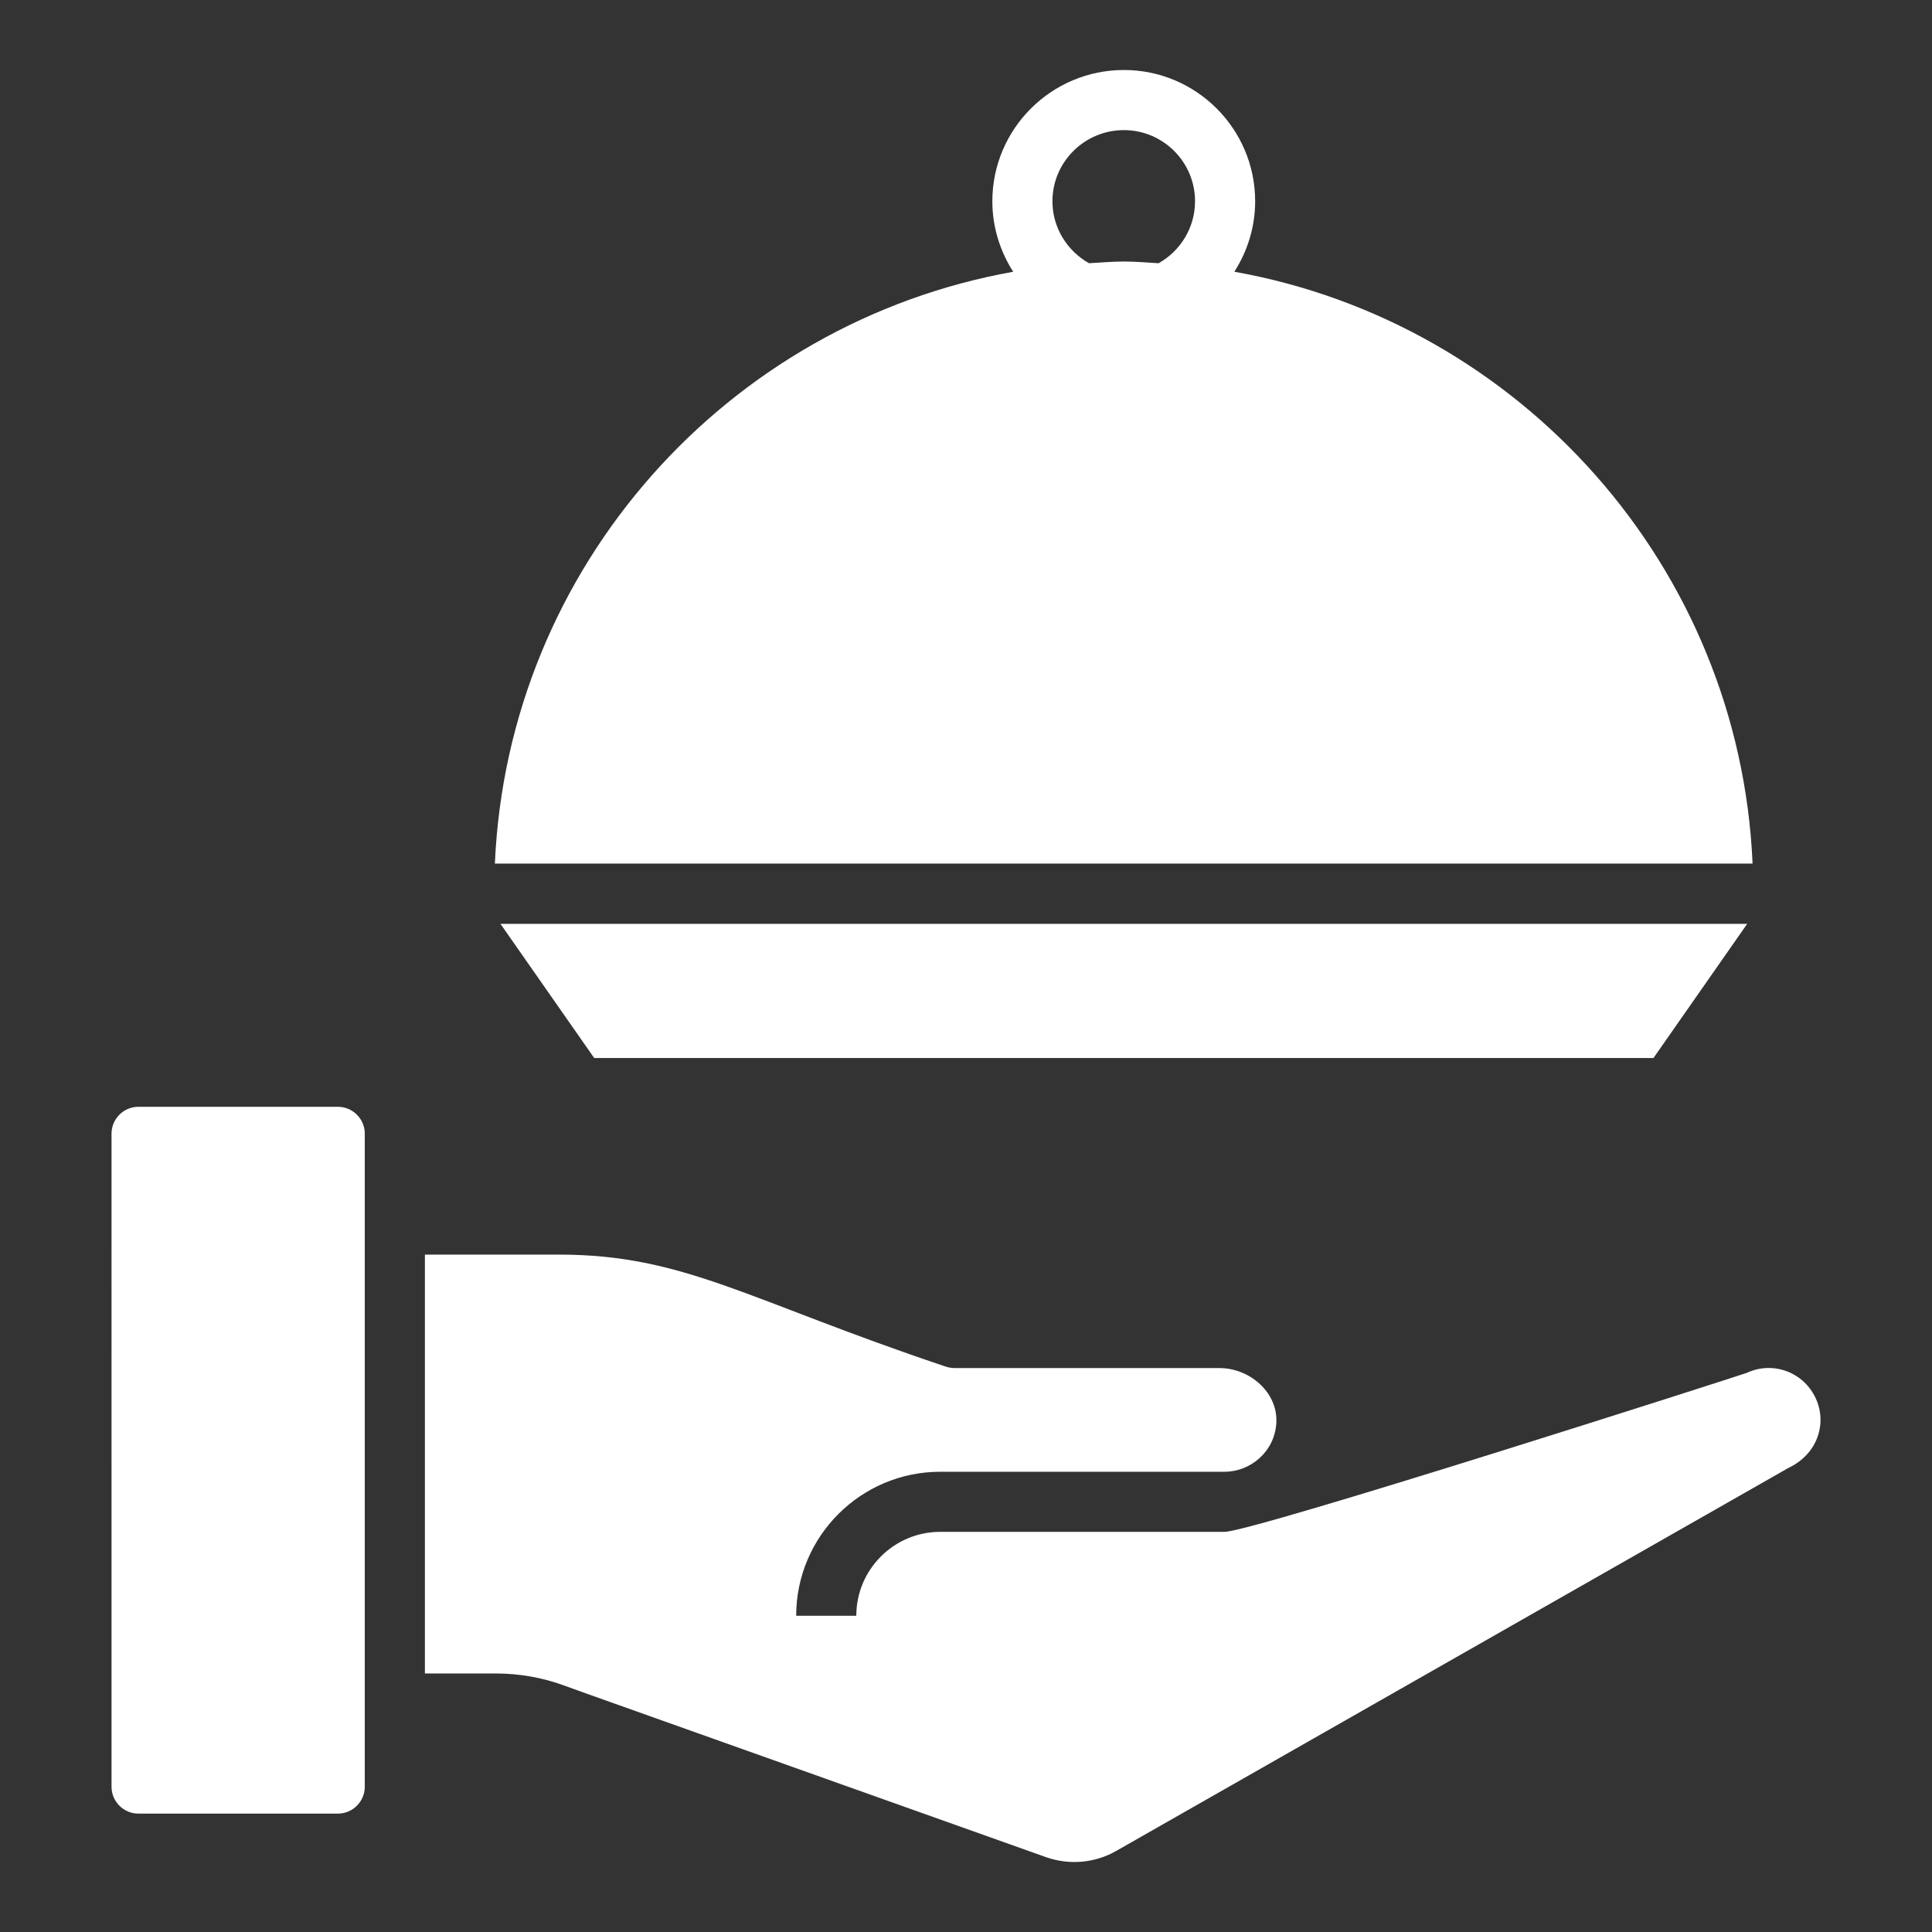
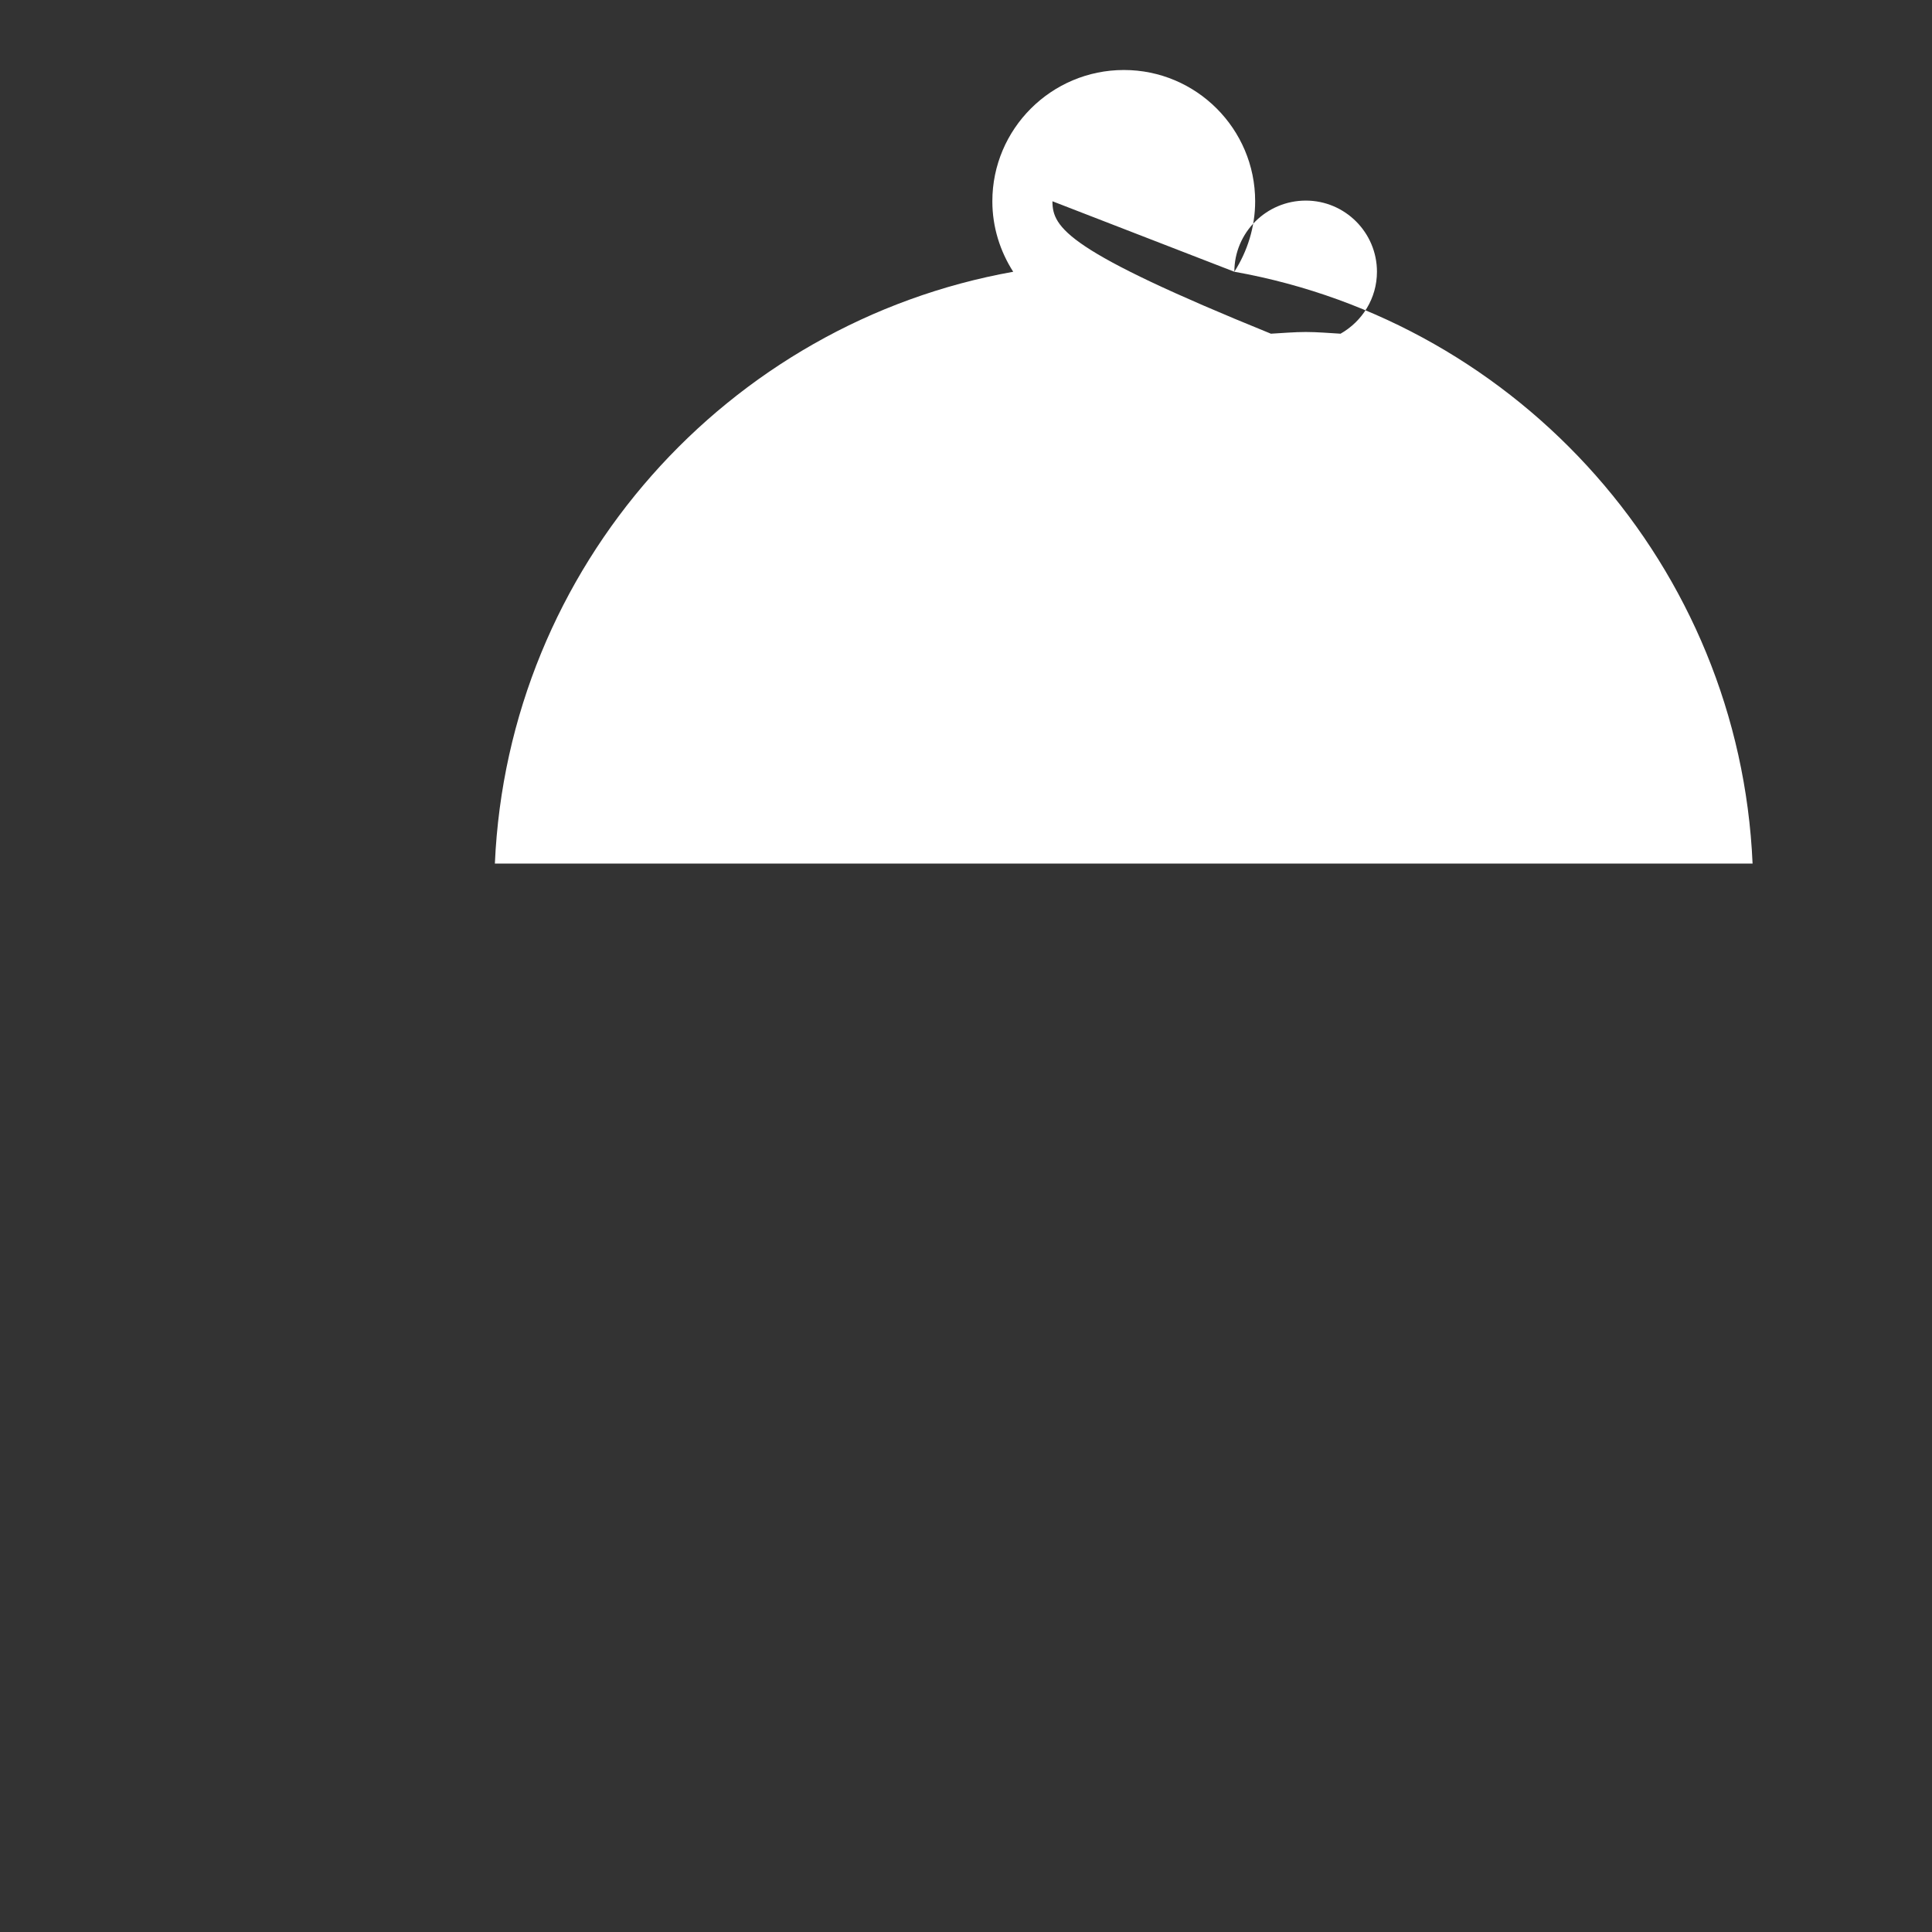
<svg xmlns="http://www.w3.org/2000/svg" height="300px" width="300px" fill="#ffffff" version="1.1" x="0px" y="0px" viewBox="0 0 69 69" style="enable-background:new 0 0 69 69;" xml:space="preserve">
  <rect x="0" y="0" width="69" height="69" fill="#333333" stroke="none" />
  <g>
-     <path d="M12.066,64.772H4.944c-0.53,0-0.961-0.431-0.961-0.962V40.49   c0-0.53,0.431-0.962,0.961-0.962h7.122c0.53,0,0.962,0.431,0.962,0.962v20.334   c0,0.005-0.003,0.01-0.003,0.016c0,0.005,0.003,0.01,0.003,0.016v2.955   C13.028,64.341,12.596,64.772,12.066,64.772z M63.869,52.428L39.864,66.105   c-0.757,0.432-1.666,0.514-2.495,0.226L20.909,60.472l-0.783-0.282   c-0.768-0.28-1.583-0.423-2.42-0.423h-2.531V44.807h4.784c4.473,0,6.714,1.615,13.777,3.987   c0.118,0.043,0.243,0.066,0.369,0.066h9.45c1.091,0,2.096,0.885,2.028,1.967   c-0.065,1.028-0.93,1.736-1.853,1.736H33.578c-2.836,0-5.143,2.308-5.143,5.143   c0.109,0,3.214,0,2.147,0c0-1.652,1.345-2.997,2.997-2.997h10.151c1.017,0,18.553-5.631,18.655-5.678   c0.919-0.429,2.018-0.042,2.458,0.9C65.251,50.788,64.954,51.913,63.869,52.428z" />
    <g>
-       <path d="M44.084,9.705c0.465-0.729,0.743-1.59,0.743-2.517c0-2.585-2.103-4.688-4.687-4.688    c-2.591,0-4.699,2.103-4.699,4.688c0,0.928,0.279,1.789,0.745,2.518    C25.986,11.527,18.139,20.234,17.674,30.842h44.918C62.129,20.232,54.282,11.523,44.084,9.705z     M37.587,7.188c0-1.401,1.145-2.541,2.552-2.541c1.401,0,2.541,1.14,2.541,2.541    c0,0.952-0.528,1.775-1.3,2.213c-0.413-0.023-0.822-0.061-1.241-0.061    c-0.42,0-0.831,0.039-1.246,0.061C38.118,8.963,37.587,8.14,37.587,7.188z" />
-       <polygon points="21.222,37.787 59.052,37.787 62.4,32.994 17.873,32.994   " />
+       <path d="M44.084,9.705c0.465-0.729,0.743-1.59,0.743-2.517c0-2.585-2.103-4.688-4.687-4.688    c-2.591,0-4.699,2.103-4.699,4.688c0,0.928,0.279,1.789,0.745,2.518    C25.986,11.527,18.139,20.234,17.674,30.842h44.918C62.129,20.232,54.282,11.523,44.084,9.705z     c0-1.401,1.145-2.541,2.552-2.541c1.401,0,2.541,1.14,2.541,2.541    c0,0.952-0.528,1.775-1.3,2.213c-0.413-0.023-0.822-0.061-1.241-0.061    c-0.42,0-0.831,0.039-1.246,0.061C38.118,8.963,37.587,8.14,37.587,7.188z" />
    </g>
  </g>
</svg>